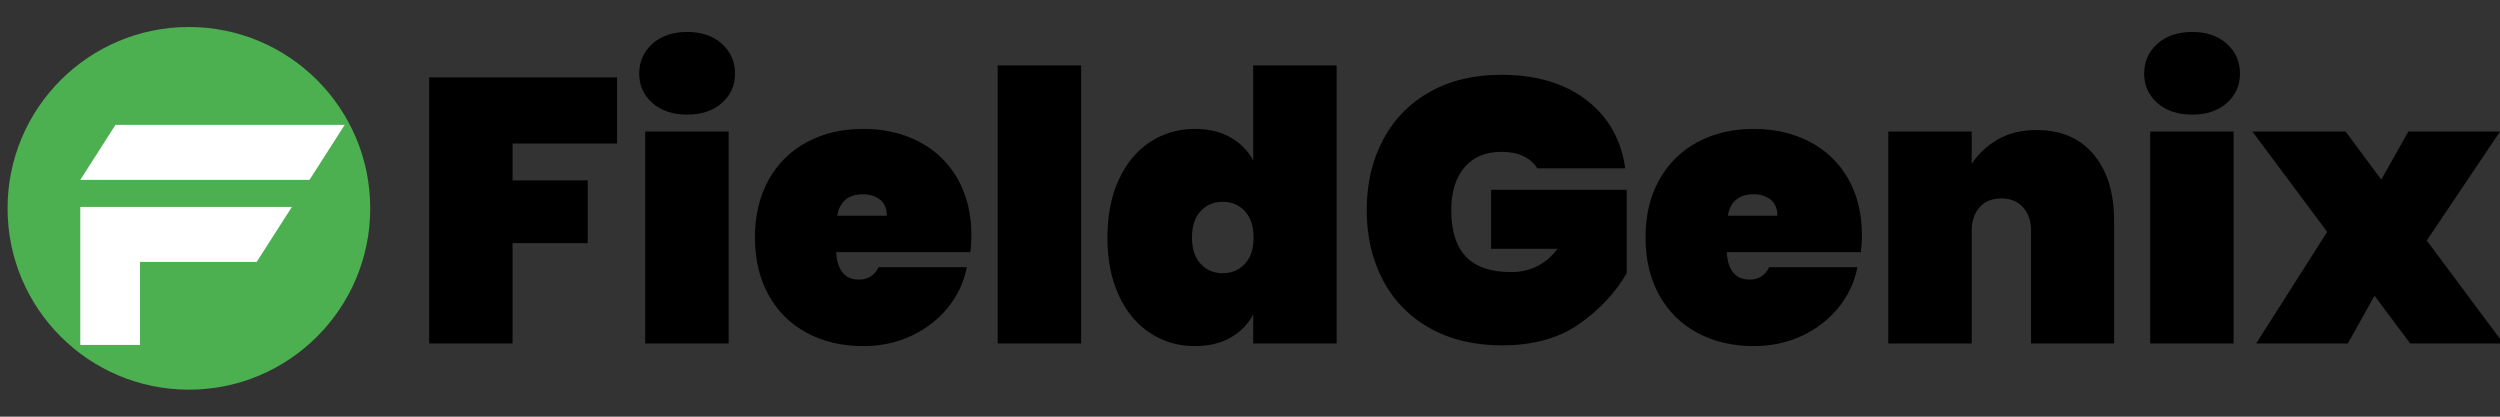
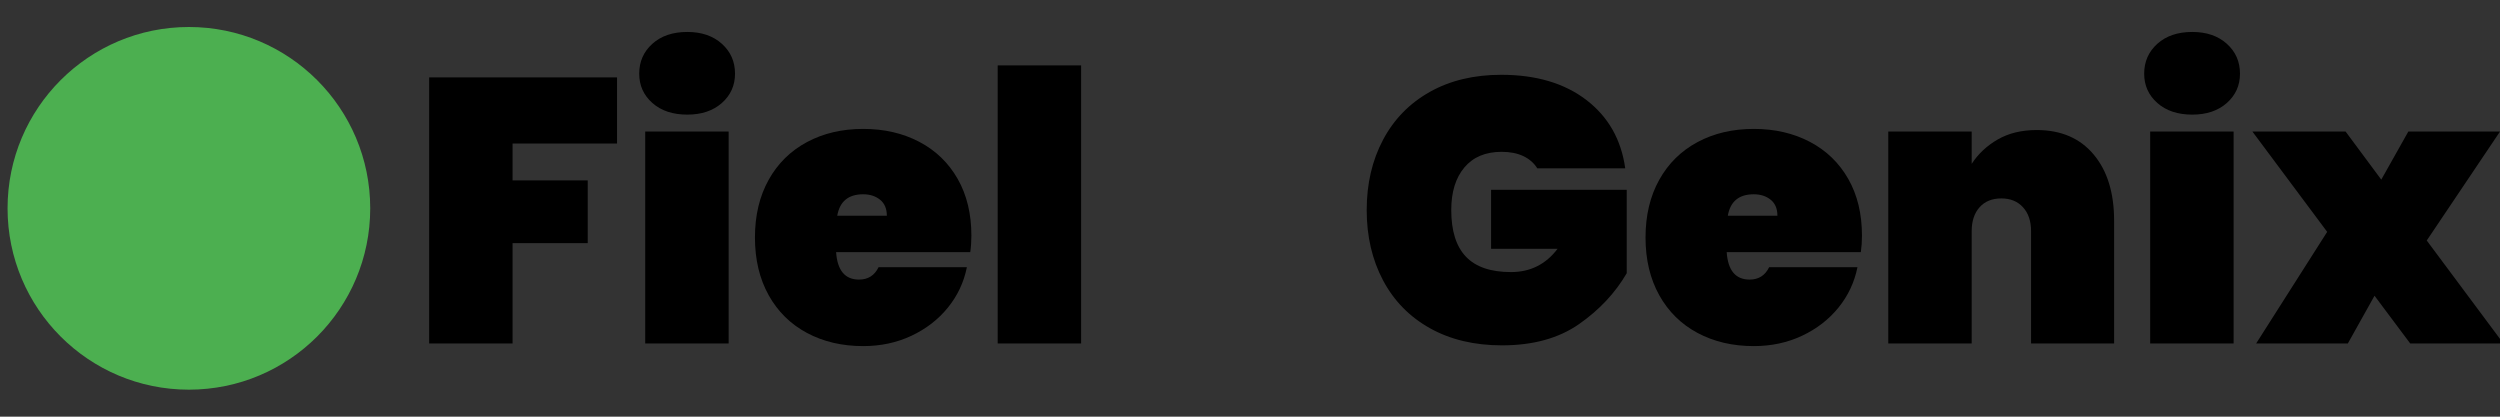
<svg xmlns="http://www.w3.org/2000/svg" clip-rule="evenodd" fill-rule="evenodd" stroke-linejoin="round" stroke-miterlimit="2" viewBox="0 0 300 50">
  <rect x="0" y="0" width="300" height="50" fill="#333333" stroke="none" />
  <circle cx="22.667" cy="25" fill="#4caf50" r="21.76" />
  <g fill-rule="nonzero">
-     <path d="m30.801 31.432 4.226-6.602h-25.392v16.563h7.168v-9.961zm-21.166-9.847h27.505l4.225-6.603h-27.505z" fill="#fff" />
    <path d="m74.044 9.291v7.936h-12.535v4.419h9.018v7.53h-9.018v12.04h-10.011v-31.925z" />
    <path d="m82.477 13.755c-1.744 0-3.142-.466-4.194-1.398s-1.578-2.104-1.578-3.517c0-1.443.526-2.638 1.578-3.585s2.45-1.421 4.194-1.421c1.713 0 3.096.474 4.148 1.421s1.578 2.142 1.578 3.585c0 1.413-.526 2.585-1.578 3.517s-2.435 1.398-4.148 1.398zm4.96 2.029v25.432h-10.011v-25.432z" />
    <path d="m116.567 28.275c0 .691-.045 1.352-.136 1.984h-16.098c.151 2.194 1.067 3.291 2.751 3.291 1.082 0 1.864-.496 2.345-1.488h10.597c-.361 1.804-1.12 3.42-2.278 4.848-1.157 1.428-2.615 2.555-4.374 3.382-1.758.826-3.69 1.24-5.794 1.24-2.525 0-4.772-.526-6.741-1.578-1.969-1.053-3.503-2.563-4.6-4.532s-1.646-4.277-1.646-6.922.549-4.953 1.646-6.922 2.631-3.479 4.6-4.531c1.969-1.053 4.216-1.579 6.741-1.579s4.772.519 6.741 1.556 3.502 2.518 4.6 4.442c1.097 1.924 1.646 4.193 1.646 6.809zm-10.146-2.39c0-.842-.271-1.481-.812-1.917s-1.217-.654-2.029-.654c-1.774 0-2.811.857-3.111 2.571z" />
    <path d="m119.723 7.848h10.011v33.369h-10.011z" />
-     <path d="m132.89 28.5c0-2.675.459-4.998 1.375-6.967.917-1.969 2.172-3.472 3.766-4.509 1.593-1.037 3.382-1.556 5.366-1.556 1.653 0 3.074.338 4.261 1.015 1.187.676 2.097 1.601 2.728 2.773v-11.408h10.011v33.368h-10.011v-3.472c-.631 1.172-1.541 2.097-2.728 2.773-1.187.677-2.608 1.015-4.261 1.015-1.984 0-3.773-.519-5.366-1.556-1.594-1.037-2.849-2.54-3.766-4.509-.916-1.969-1.375-4.291-1.375-6.967zm17.541 0c0-1.353-.346-2.405-1.037-3.156-.691-.752-1.578-1.128-2.66-1.128-1.083 0-1.969.376-2.661 1.128-.691.751-1.037 1.803-1.037 3.156s.346 2.405 1.037 3.157c.692.751 1.578 1.127 2.661 1.127 1.082 0 1.969-.376 2.66-1.127.691-.752 1.037-1.804 1.037-3.157z" />
    <path d="m184.476 20.203c-.391-.631-.947-1.12-1.668-1.466-.722-.345-1.594-.518-2.616-.518-1.924 0-3.412.624-4.464 1.871-1.052 1.248-1.578 2.954-1.578 5.118 0 2.495.586 4.359 1.759 5.592 1.172 1.232 2.976 1.849 5.411 1.849 2.314 0 4.178-.932 5.591-2.796h-7.981v-7.08h16.278v10.011c-1.383 2.375-3.292 4.411-5.727 6.11-2.435 1.698-5.516 2.548-9.244 2.548-3.306 0-6.185-.684-8.635-2.052s-4.329-3.284-5.636-5.749c-1.308-2.465-1.962-5.276-1.962-8.433 0-3.156.654-5.967 1.962-8.432 1.307-2.465 3.179-4.382 5.614-5.749 2.435-1.368 5.291-2.052 8.567-2.052 4.179 0 7.583 1.007 10.214 3.021 2.63 2.014 4.186 4.75 4.667 8.207z" />
    <path d="m223.436 28.275c0 .691-.045 1.352-.135 1.984h-16.098c.15 2.194 1.067 3.291 2.75 3.291 1.083 0 1.864-.496 2.345-1.488h10.597c-.361 1.804-1.12 3.42-2.277 4.848s-2.615 2.555-4.374 3.382c-1.759.826-3.69 1.24-5.794 1.24-2.526 0-4.773-.526-6.742-1.578-1.969-1.053-3.502-2.563-4.599-4.532-1.098-1.969-1.646-4.277-1.646-6.922s.548-4.953 1.646-6.922c1.097-1.969 2.63-3.479 4.599-4.531 1.969-1.053 4.216-1.579 6.742-1.579 2.525 0 4.772.519 6.741 1.556s3.502 2.518 4.599 4.442c1.098 1.924 1.646 4.193 1.646 6.809zm-10.146-2.39c0-.842-.27-1.481-.811-1.917s-1.218-.654-2.029-.654c-1.774 0-2.811.857-3.112 2.571z" />
    <path d="m244.404 15.604c2.916 0 5.193.977 6.832 2.931 1.638 1.954 2.457 4.599 2.457 7.936v14.745h-9.965v-13.483c0-1.202-.323-2.156-.97-2.863-.646-.706-1.51-1.06-2.592-1.06-1.113 0-1.985.354-2.616 1.06-.631.707-.947 1.661-.947 2.863v13.483h-10.01v-25.432h10.01v3.878c.782-1.203 1.826-2.18 3.134-2.931 1.308-.752 2.864-1.127 4.667-1.127z" />
    <path d="m263.073 13.755c-1.744 0-3.142-.466-4.194-1.398s-1.578-2.104-1.578-3.517c0-1.443.526-2.638 1.578-3.585s2.45-1.421 4.194-1.421c1.713 0 3.096.474 4.148 1.421s1.578 2.142 1.578 3.585c0 1.413-.526 2.585-1.578 3.517s-2.435 1.398-4.148 1.398zm4.96 2.029v25.432h-10.011v-25.432z" />
    <path d="m289.226 41.216-4.283-5.727-3.202 5.727h-11.003l8.523-13.392-8.974-12.04h11.183l4.284 5.772 3.247-5.772h11.002l-8.793 13.077 9.199 12.355z" />
  </g>
</svg>